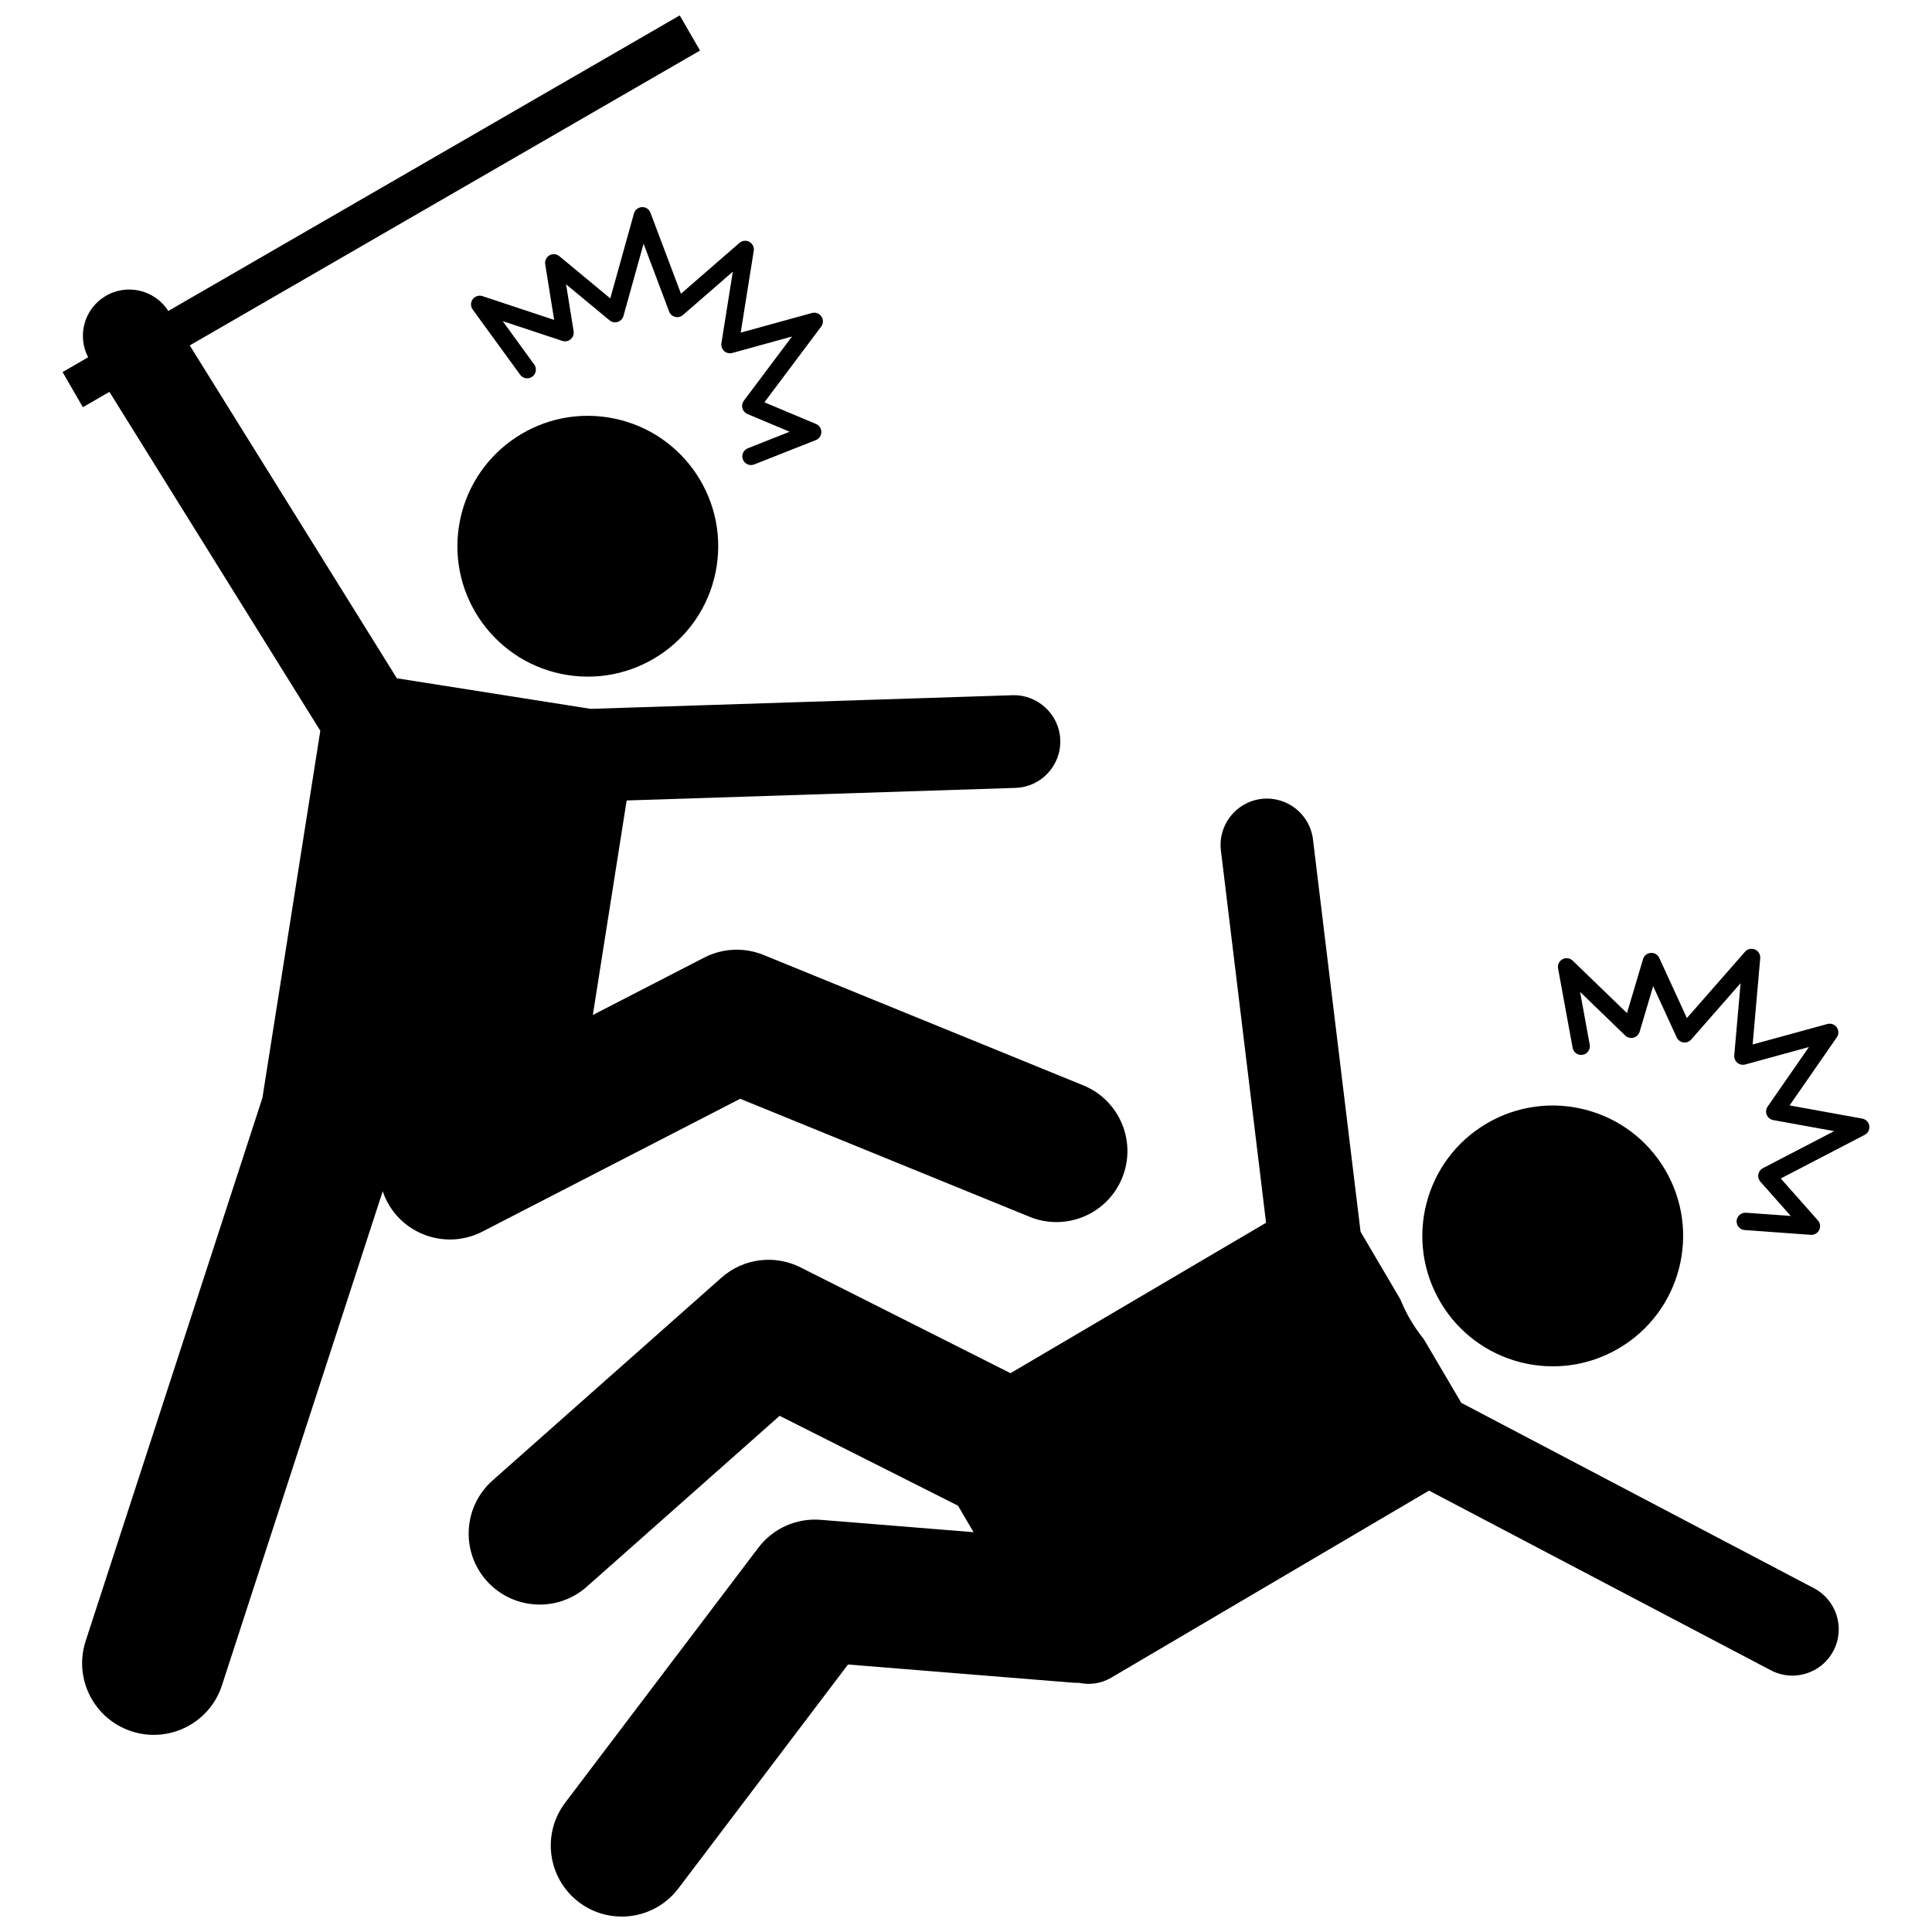
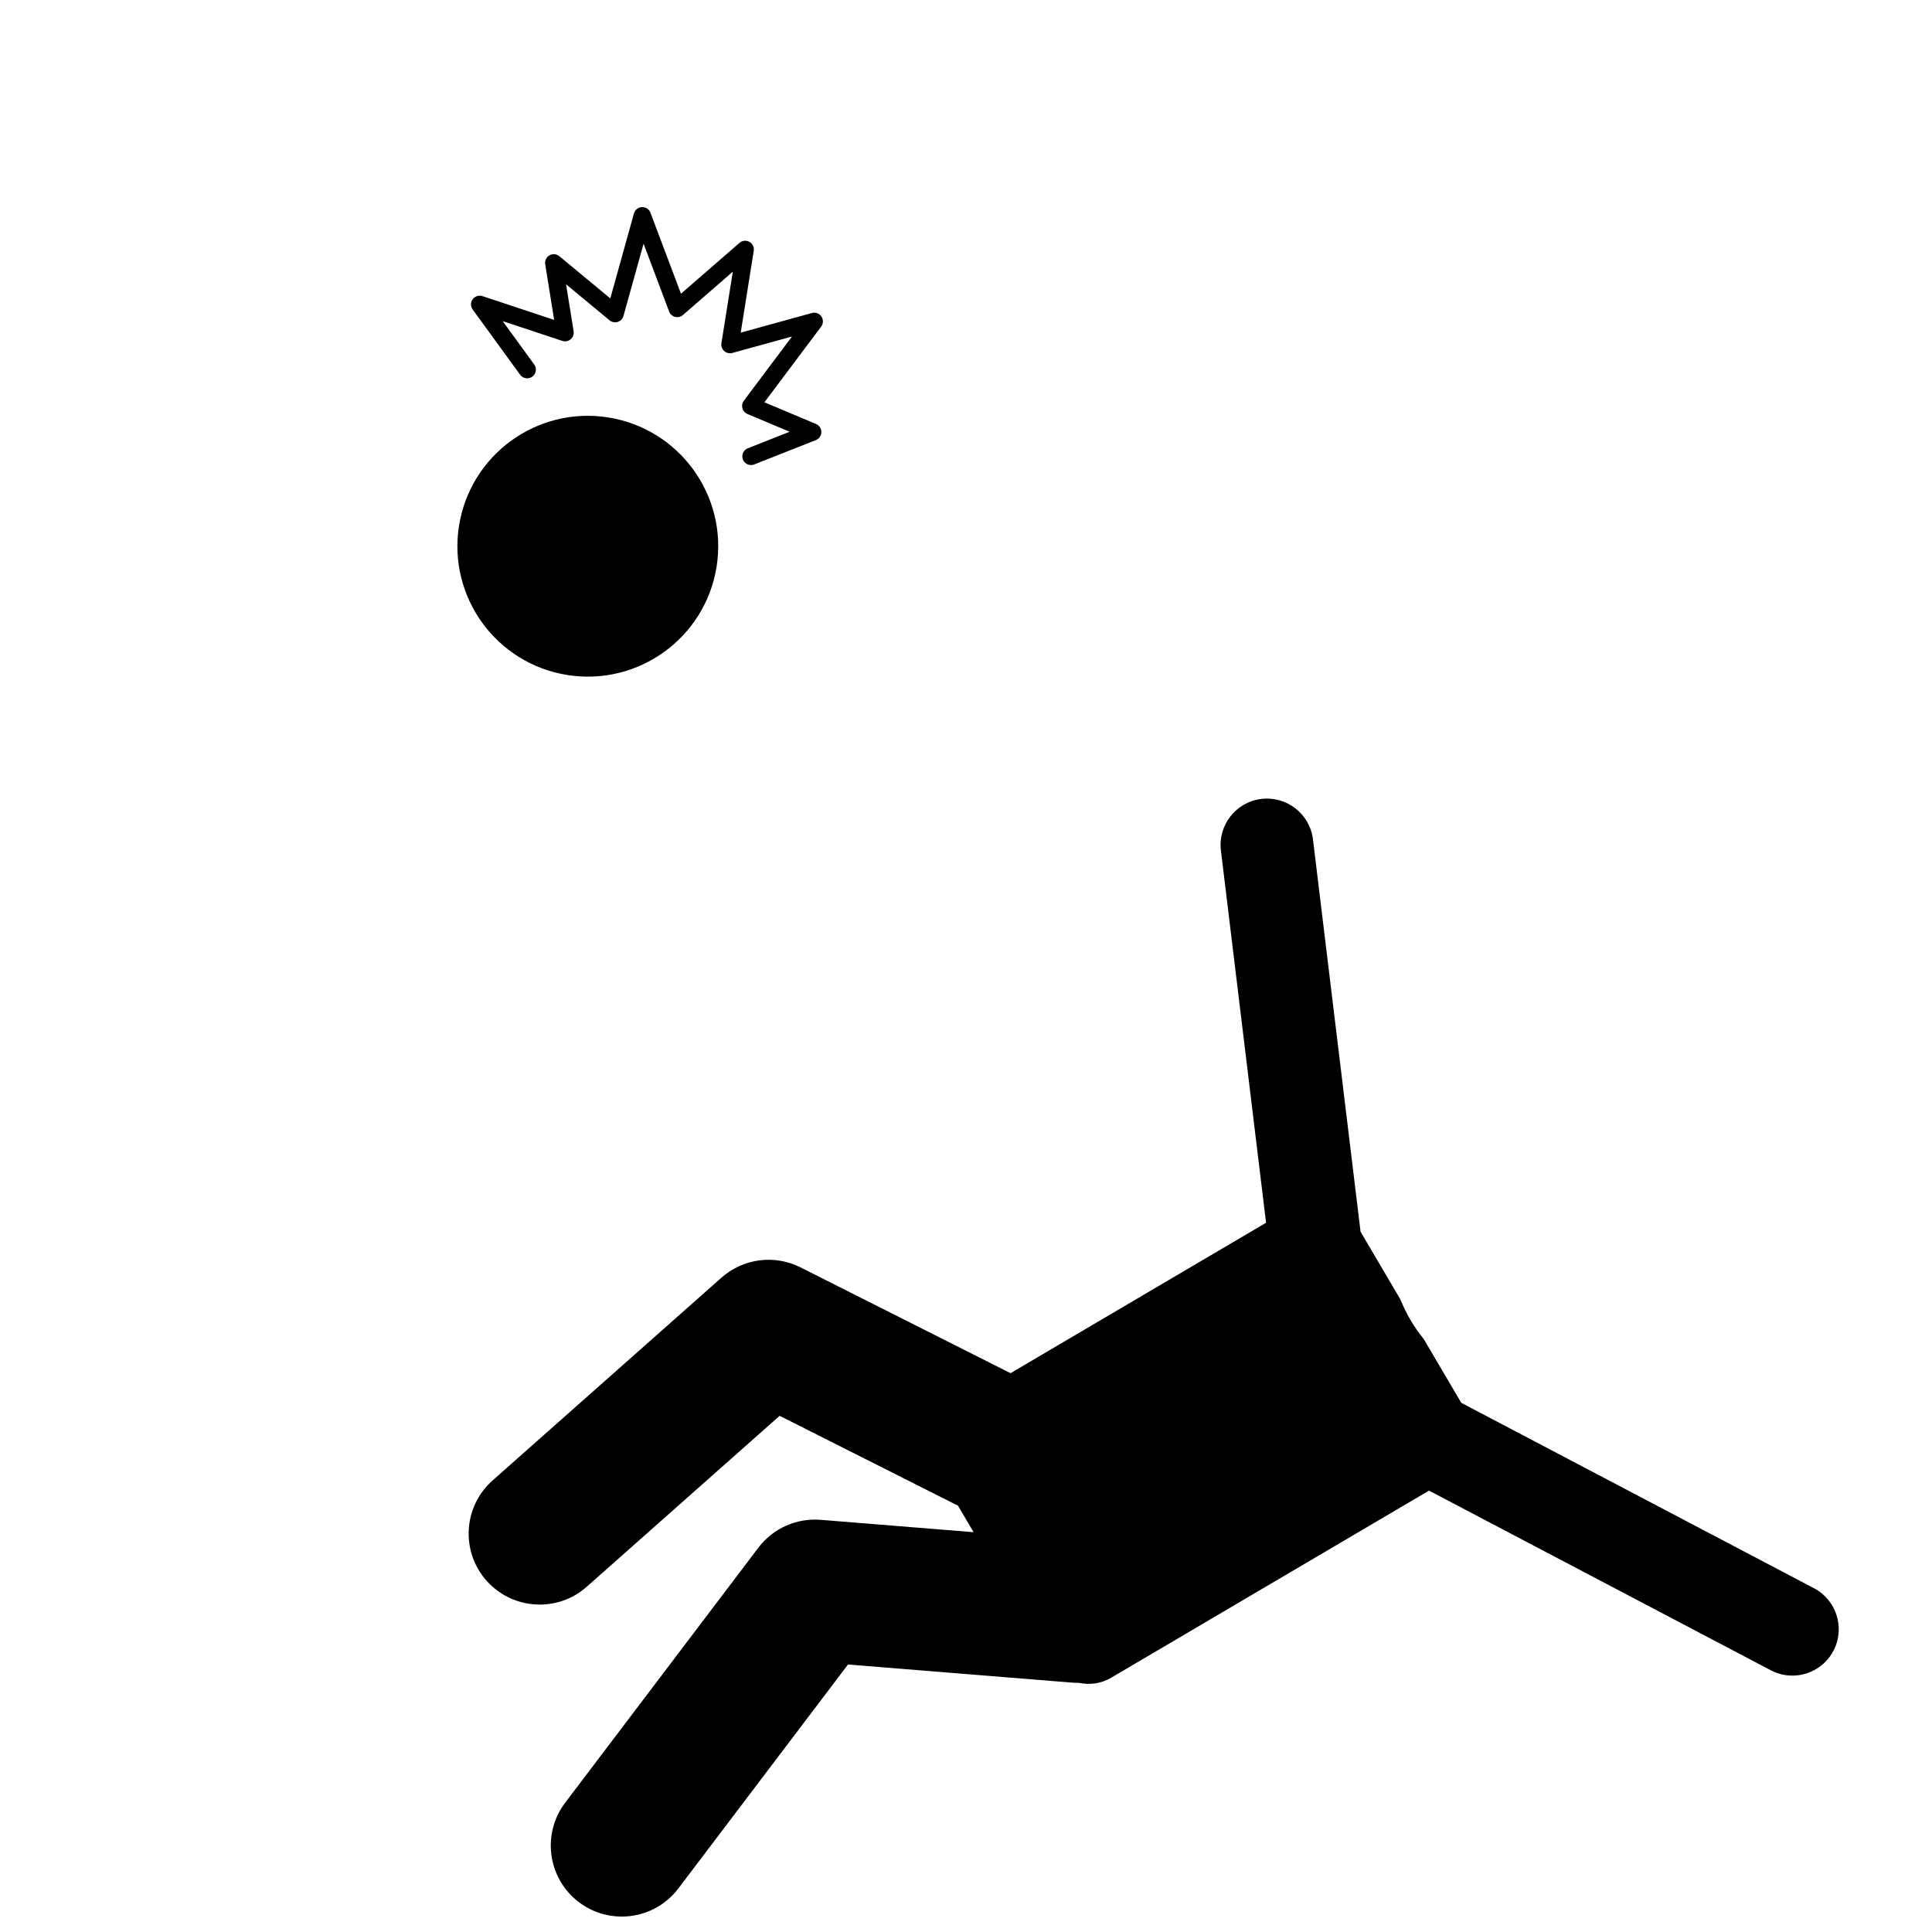
<svg xmlns="http://www.w3.org/2000/svg" width="800px" height="800px" version="1.1" viewBox="144 144 512 512">
  <defs>
    <clipPath id="b">
-       <path d="m160 148.09h283v455.91h-283z" />
-     </clipPath>
+       </clipPath>
    <clipPath id="a">
      <path d="m268 355h364v296.9h-364z" />
    </clipPath>
  </defs>
  <g clip-path="url(#b)">
    <path d="m173 247.85 55.887 89.816-15.344 97.277-46.844 143.95c-3.246 9.977 2.211 20.688 12.18 23.93 9.973 3.242 20.688-2.207 23.934-12.176l42.613-130.95c0.297 0.875 0.641 1.738 1.074 2.586 3.34 6.481 9.922 10.199 16.738 10.199 2.898 0 5.844-0.672 8.602-2.094l68.32-35.199 76.703 31.281c9.617 3.926 20.602-0.695 24.523-10.316 3.922-9.621-0.695-20.602-10.316-24.523l-84.723-34.555c-5.086-2.074-10.832-1.824-15.719 0.695l-29.52 15.211 8.965-56.848 103.03-3.332c6.781-0.219 12.102-5.894 11.883-12.676s-5.957-12.105-12.68-11.883l-111.77 3.613-51.363-8.102-54.887-88.211 135.23-78.145-5.379-9.309-135.54 78.324c-3.613-5.668-11.121-7.391-16.844-3.824-5.492 3.418-7.34 10.457-4.394 16.098l-6.777 3.918 5.379 9.309z" />
  </g>
  <g clip-path="url(#a)">
    <path d="m287.03 569.23c4.438 0 8.891-1.559 12.469-4.731l51.113-45.293 47.266 23.812 4.133 7.027-40.527-3.277c-6.406-0.516-12.633 2.269-16.512 7.391l-51.191 67.574c-6.273 8.281-4.644 20.082 3.637 26.359 3.398 2.574 7.387 3.82 11.348 3.82 5.688 0 11.309-2.57 15.008-7.453l44.961-59.352 59.34 4.801c0.633 0.051 1.262 0.066 1.887 0.059 2.812 0.609 5.848 0.211 8.52-1.359l84.227-49.582 90.574 47.613c1.824 0.957 3.781 1.414 5.707 1.414 4.418 0 8.688-2.387 10.887-6.57 3.156-6.004 0.848-13.434-5.156-16.59l-93.465-49.133-9.941-16.887c-1.297-1.613-2.492-3.32-3.559-5.129-1.039-1.766-1.898-3.594-2.672-5.453l-10.52-17.871-12.613-103.98c-0.816-6.734-6.949-11.523-13.676-10.719-6.738 0.816-11.535 6.941-10.719 13.676l11.965 98.645-67.723 39.863-55.656-28.039c-6.879-3.465-15.176-2.387-20.941 2.719l-60.664 53.75c-7.777 6.891-8.492 18.781-1.605 26.559 3.731 4.191 8.902 6.332 14.102 6.332z" />
  </g>
-   <path d="m560.76 421.68c0.227 1.254 1.434 2.078 2.68 1.852 1.254-0.227 2.078-1.426 1.852-2.68l-2.555-13.992 11.969 11.566c0.578 0.559 1.406 0.773 2.188 0.57 0.777-0.203 1.395-0.801 1.625-1.57l3.586-12.082 6.246 13.594c0.328 0.707 0.988 1.207 1.762 1.316 0.777 0.113 1.551-0.172 2.062-0.762l13.102-14.941-1.68 19.129c-0.066 0.754 0.242 1.488 0.82 1.969 0.578 0.48 1.355 0.648 2.082 0.453l16.883-4.621-10.941 15.777c-0.445 0.645-0.535 1.469-0.234 2.191 0.301 0.723 0.945 1.242 1.715 1.387l16.148 2.926-18.891 9.816c-0.629 0.328-1.074 0.926-1.203 1.625-0.133 0.699 0.07 1.418 0.539 1.949l8.055 9.09-11.887-0.855c-1.227-0.078-2.371 0.863-2.461 2.133s0.863 2.371 2.133 2.461l17.523 1.262c0.055 0.004 0.109 0.008 0.164 0.008 0.871 0 1.676-0.496 2.062-1.281 0.414-0.84 0.281-1.848-0.34-2.551l-9.848-11.109 22.254-11.562c0.875-0.453 1.363-1.414 1.215-2.387-0.148-0.973-0.898-1.746-1.867-1.922l-19.258-3.492 12.512-18.043c0.555-0.793 0.547-1.852-0.012-2.641-0.559-0.789-1.551-1.145-2.488-0.891l-19.805 5.422 2.008-22.848c0.086-0.992-0.473-1.93-1.391-2.32s-1.984-0.152-2.641 0.602l-15.402 17.57-7.32-15.934c-0.402-0.871-1.277-1.406-2.258-1.336-0.957 0.066-1.77 0.723-2.043 1.645l-4.254 14.316-14.395-13.914c-0.719-0.695-1.809-0.844-2.688-0.371-0.879 0.473-1.359 1.461-1.18 2.441z" />
  <path d="m285.07 243.82c1.027-0.75 1.254-2.188 0.508-3.219l-8.363-11.5 15.797 5.238c0.762 0.254 1.605 0.09 2.219-0.43s0.91-1.324 0.785-2.121l-2-12.445 11.52 9.543c0.602 0.5 1.414 0.656 2.156 0.426 0.746-0.234 1.32-0.828 1.531-1.582l5.332-19.145 6.769 17.969c0.266 0.707 0.859 1.238 1.59 1.422 0.727 0.184 1.504 0 2.078-0.496l13.211-11.484-3.023 18.961c-0.121 0.773 0.156 1.555 0.738 2.078s1.391 0.715 2.148 0.504l15.82-4.359-12.77 17.031c-0.426 0.57-0.566 1.297-0.379 1.984 0.184 0.684 0.676 1.246 1.332 1.52l11.195 4.703-11.082 4.379c-1.184 0.465-1.766 1.809-1.297 2.988 0.355 0.906 1.227 1.457 2.144 1.457 0.281 0 0.57-0.051 0.844-0.16l16.34-6.457c0.871-0.344 1.445-1.18 1.457-2.117 0.008-0.934-0.547-1.789-1.41-2.148l-13.688-5.746 15.047-20.062c0.59-0.789 0.613-1.863 0.062-2.68-0.555-0.816-1.57-1.188-2.516-0.922l-18.871 5.203 3.457-21.688c0.156-0.953-0.312-1.906-1.156-2.375s-1.895-0.359-2.629 0.277l-15.5 13.469-8.09-21.461c-0.352-0.934-1.227-1.535-2.258-1.488-0.996 0.047-1.848 0.723-2.117 1.684l-6.269 22.508-13.504-11.188c-0.738-0.613-1.781-0.703-2.613-0.227-0.832 0.477-1.281 1.418-1.133 2.367l2.371 14.746-19.004-6.301c-0.949-0.312-1.992 0.02-2.586 0.828-0.59 0.809-0.59 1.902-0.004 2.715l12.586 17.297c0.754 1.027 2.195 1.25 3.223 0.504z" />
  <path d="m305.16 254.62c18.852 2.977 31.723 20.668 28.75 39.52-2.977 18.852-20.668 31.723-39.52 28.75-18.852-2.973-31.723-20.668-28.75-39.52 2.973-18.852 20.668-31.723 39.52-28.75" />
-   <path d="m585.27 454c9.684 16.449 4.199 37.629-12.25 47.312-16.445 9.68-37.629 4.195-47.309-12.25-9.684-16.449-4.199-37.629 12.25-47.312 16.445-9.68 37.629-4.195 47.309 12.25" />
</svg>